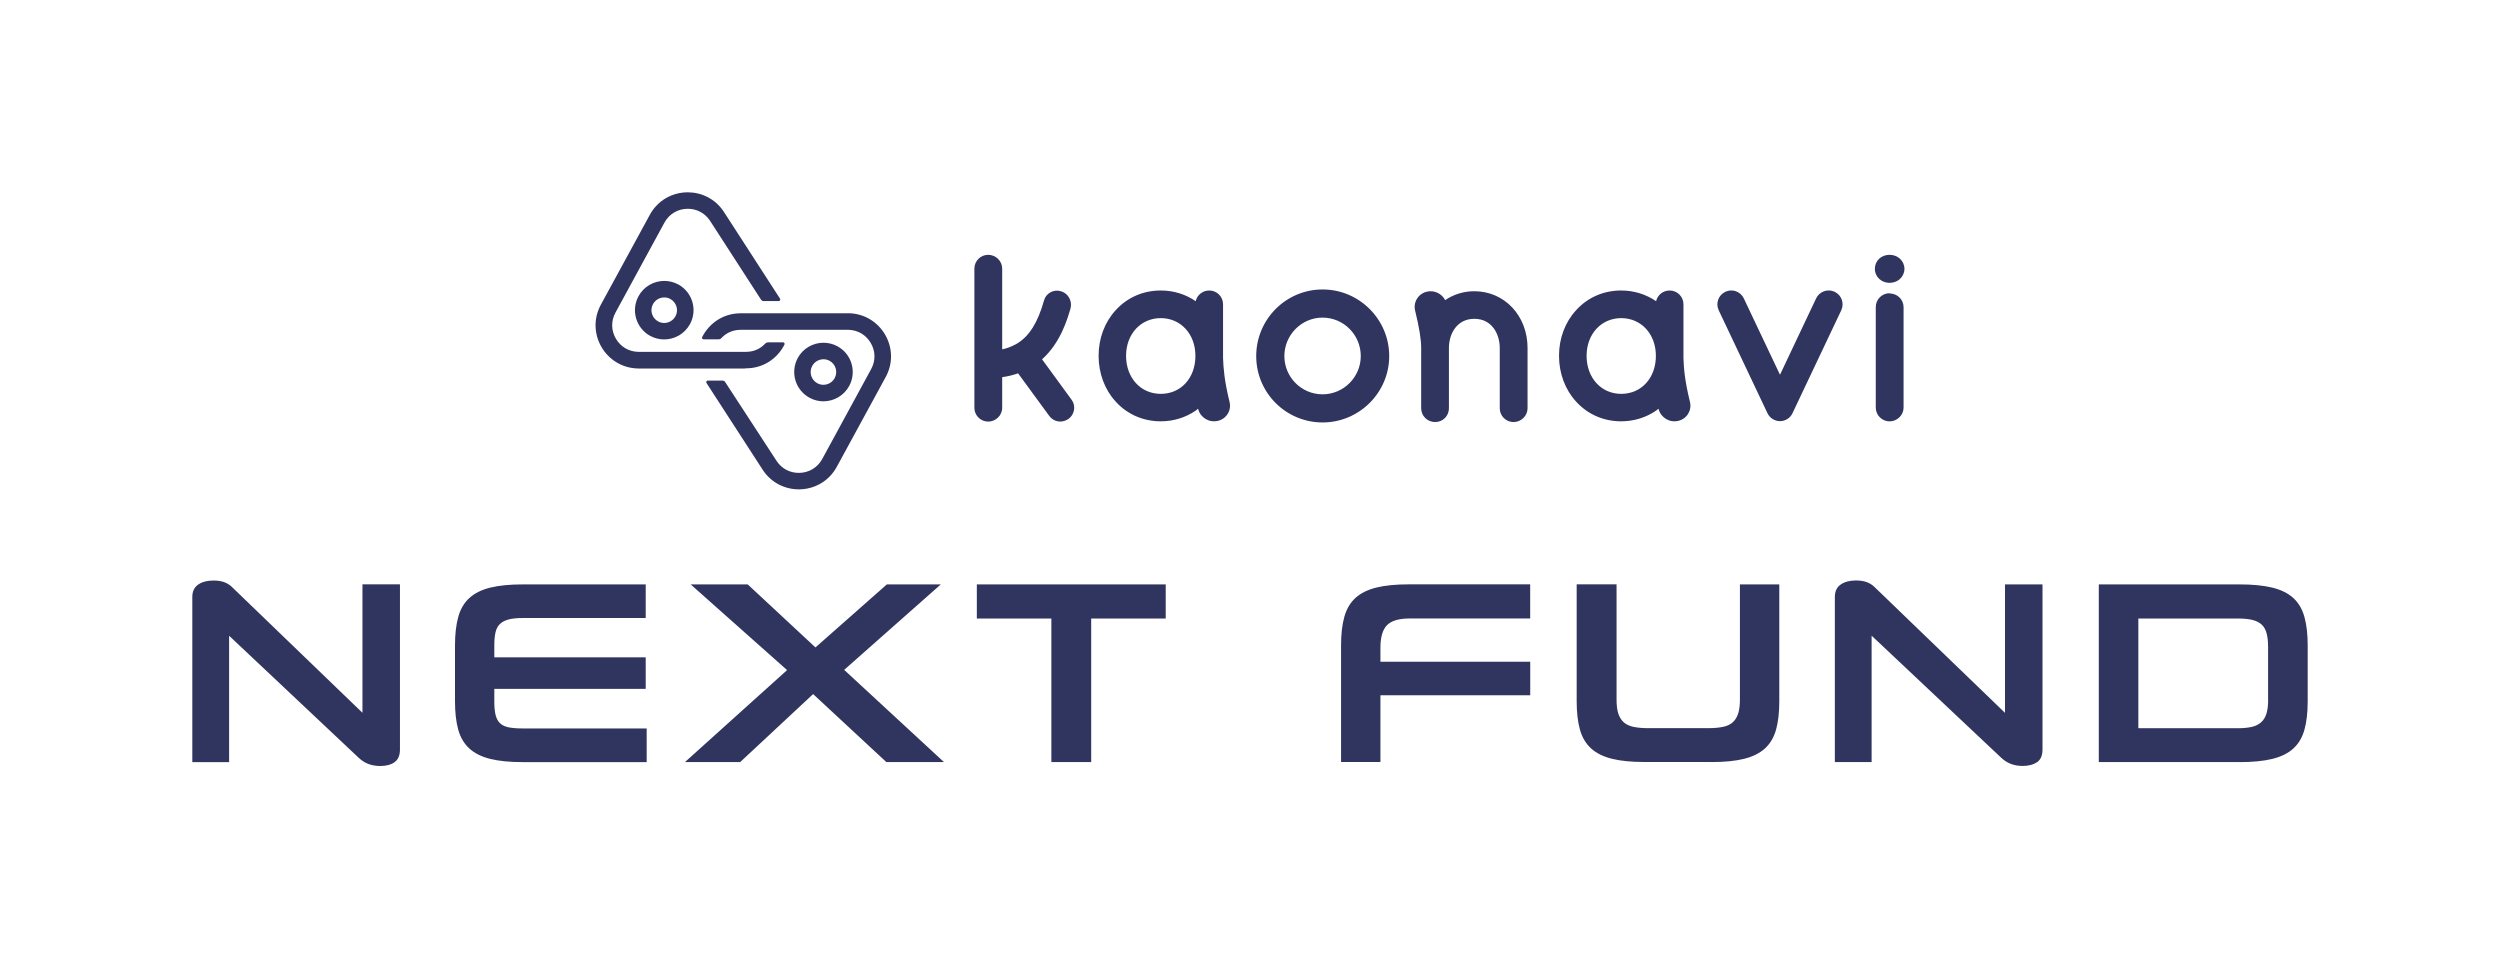
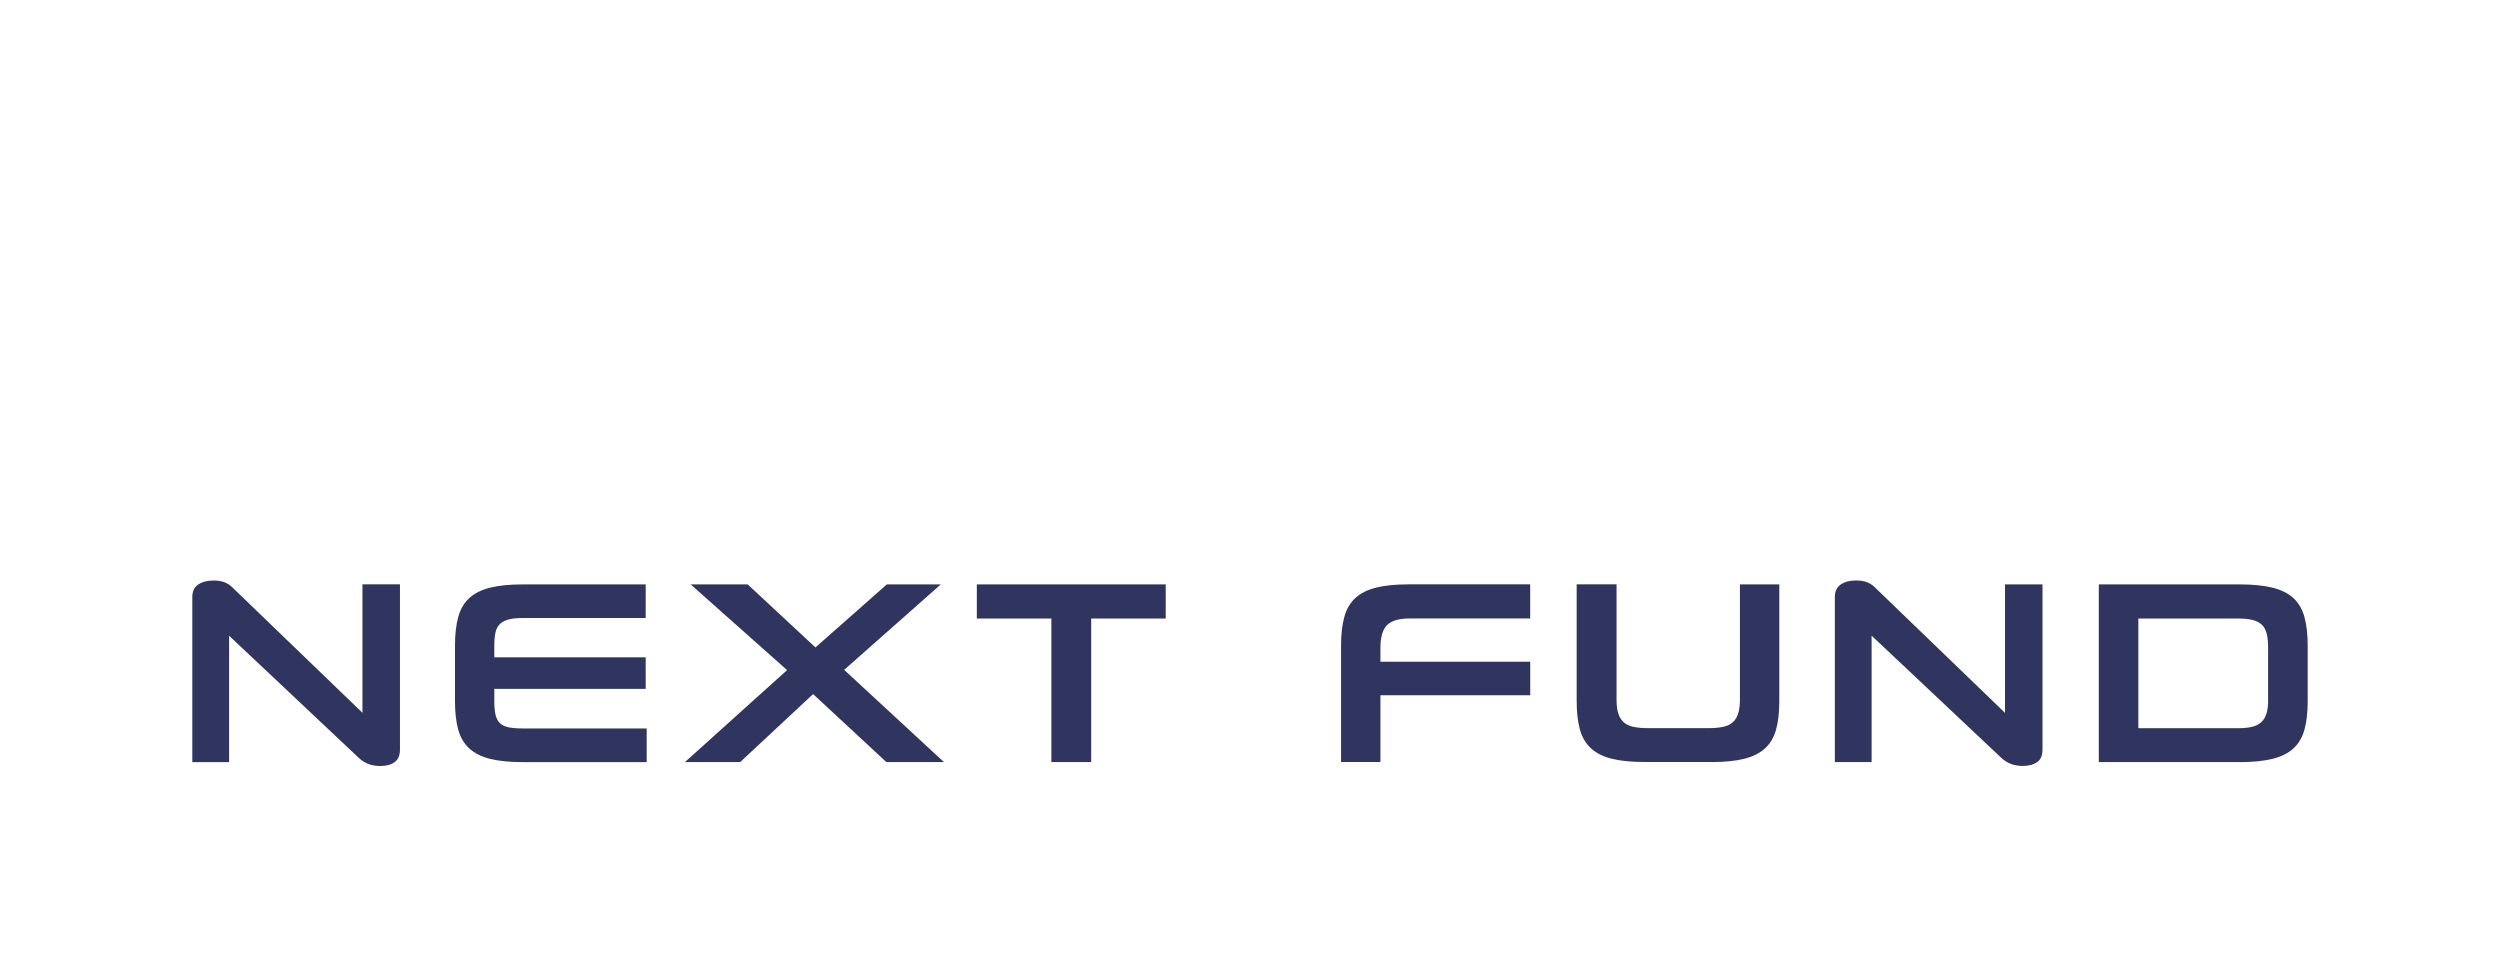
<svg xmlns="http://www.w3.org/2000/svg" width="260" height="100" viewBox="0 0 260 100" fill="none">
-   <path d="M77.489 38.306H77.584C79.409 38.306 80.867 37.263 81.584 35.84C81.637 35.734 81.56 35.603 81.436 35.603H79.895C79.771 35.603 79.658 35.657 79.569 35.746C79.202 36.137 78.562 36.593 77.584 36.593C77.566 36.593 72.707 36.593 72.707 36.593H66.378C65.394 36.569 64.546 36.072 64.049 35.218C63.551 34.359 63.539 33.369 64.013 32.504L69.098 23.159C69.59 22.252 70.502 21.713 71.533 21.713C72.464 21.713 73.299 22.157 73.821 22.927L79.148 31.165C79.208 31.26 79.314 31.313 79.421 31.313H80.985C81.116 31.313 81.193 31.171 81.122 31.058L75.249 21.979C74.354 20.652 72.938 20 71.527 20C69.975 20 68.428 20.788 67.581 22.341L62.49 31.686C60.878 34.643 62.982 38.252 66.348 38.324H77.477L77.489 38.306ZM85.003 39.858C85.199 39.965 85.412 40.018 85.632 40.018C86.123 40.018 86.568 39.752 86.805 39.325C86.977 39.017 87.012 38.655 86.912 38.312C86.811 37.974 86.58 37.689 86.272 37.523C86.076 37.417 85.863 37.363 85.643 37.363C85.151 37.363 84.707 37.63 84.47 38.057C84.12 38.697 84.357 39.509 85.003 39.858ZM82.965 37.233C83.516 36.22 84.565 35.645 85.643 35.645C86.135 35.645 86.633 35.763 87.095 36.012C88.577 36.818 89.116 38.667 88.316 40.143C87.765 41.156 86.716 41.737 85.637 41.737C85.146 41.737 84.648 41.618 84.186 41.364C82.71 40.558 82.165 38.709 82.971 37.227L82.965 37.233ZM70.354 31.888C70.253 31.55 70.028 31.265 69.714 31.094C69.519 30.987 69.305 30.934 69.086 30.934C68.594 30.934 68.15 31.2 67.912 31.627C67.563 32.267 67.8 33.079 68.446 33.428C68.641 33.535 68.855 33.589 69.074 33.589C69.56 33.589 70.01 33.322 70.247 32.895C70.419 32.581 70.455 32.225 70.354 31.882V31.888ZM71.753 33.713C71.201 34.726 70.153 35.301 69.074 35.301C68.582 35.301 68.084 35.183 67.622 34.934C66.147 34.128 65.601 32.279 66.407 30.803C66.958 29.79 68.007 29.215 69.086 29.215C69.578 29.215 70.076 29.334 70.538 29.582C72.019 30.388 72.564 32.237 71.753 33.719V33.713ZM88.251 32.581H77.033C75.202 32.581 73.75 33.63 73.027 35.052C72.973 35.165 73.05 35.289 73.175 35.289H74.763C74.858 35.289 74.941 35.248 75.006 35.183C75.368 34.786 76.019 34.3 77.033 34.3H88.233C89.217 34.323 90.064 34.827 90.562 35.675C91.06 36.534 91.072 37.517 90.598 38.389L85.513 47.734C85.021 48.641 84.109 49.18 83.071 49.18C82.141 49.18 81.311 48.742 80.784 47.965L75.415 39.728C75.356 39.633 75.249 39.58 75.136 39.58H73.613C73.483 39.58 73.406 39.722 73.477 39.835L79.356 48.913C80.251 50.241 81.667 50.893 83.077 50.893C84.63 50.893 86.177 50.105 87.024 48.552L92.115 39.206C93.727 36.249 91.623 32.64 88.257 32.575L88.251 32.581ZM153.337 30.288C152.199 30.288 151.162 30.625 150.297 31.212C149.947 30.531 149.165 30.151 148.389 30.335C147.488 30.548 146.943 31.449 147.18 32.338C147.595 34.027 147.802 35.289 147.802 36.19V42.46C147.802 43.248 148.442 43.894 149.254 43.894C150.066 43.894 150.688 43.248 150.688 42.46V36.19C150.688 34.732 151.506 33.156 153.331 33.156C155.156 33.156 155.974 34.738 155.974 36.19V42.46C155.974 43.248 156.614 43.894 157.408 43.894C158.202 43.894 158.866 43.248 158.866 42.46V36.19C158.866 32.836 156.472 30.288 153.331 30.288H153.337ZM172.212 37.008C172.212 34.738 170.683 33.085 168.609 33.085C166.534 33.085 165.005 34.738 165.005 37.008C165.005 39.278 166.511 40.961 168.609 40.961C170.706 40.961 172.212 39.307 172.212 37.008ZM174.535 43.77C173.634 43.983 172.733 43.438 172.496 42.549C172.496 42.537 172.496 42.525 172.484 42.507C172.401 42.578 172.318 42.638 172.235 42.703C171.198 43.42 169.936 43.817 168.603 43.817C166.777 43.817 165.124 43.1 163.915 41.767C162.777 40.534 162.137 38.827 162.137 37.002C162.137 35.177 162.777 33.494 163.915 32.261C165.124 30.928 166.777 30.211 168.603 30.211C169.936 30.211 171.192 30.608 172.235 31.325C172.383 30.679 172.952 30.211 173.646 30.211C174.434 30.211 175.08 30.851 175.08 31.645V37.227C175.115 38.312 175.21 39.562 175.749 41.772C175.986 42.661 175.441 43.562 174.541 43.77H174.535ZM124.323 37.008C124.323 34.738 122.794 33.085 120.72 33.085C118.646 33.085 117.111 34.738 117.111 37.008C117.111 39.278 118.616 40.961 120.72 40.961C122.824 40.961 124.323 39.307 124.323 37.008ZM126.652 43.77C125.751 43.983 124.844 43.438 124.613 42.549C124.613 42.537 124.607 42.525 124.601 42.507C124.518 42.578 124.435 42.638 124.353 42.703C123.315 43.42 122.059 43.817 120.726 43.817C118.901 43.817 117.241 43.1 116.032 41.767C114.894 40.534 114.254 38.827 114.254 37.002C114.254 35.177 114.894 33.494 116.032 32.261C117.241 30.928 118.895 30.211 120.726 30.211C122.059 30.211 123.315 30.608 124.353 31.325C124.501 30.679 125.07 30.211 125.763 30.211C126.557 30.211 127.197 30.851 127.197 31.645V37.227C127.239 38.312 127.327 39.562 127.867 41.772C128.104 42.661 127.559 43.562 126.658 43.77H126.652ZM186.422 42.969L191.489 32.273C191.833 31.55 191.525 30.691 190.802 30.347C190.079 30.003 189.219 30.311 188.876 31.034L185.119 38.975L181.356 31.034C181.012 30.311 180.153 30.003 179.435 30.347C178.713 30.691 178.404 31.55 178.748 32.273L183.815 42.969C184.052 43.473 184.562 43.799 185.119 43.799C185.676 43.799 186.185 43.479 186.422 42.969ZM196.514 30.495C195.726 30.495 195.08 31.135 195.08 31.929V42.389C195.08 43.177 195.726 43.823 196.514 43.823C197.303 43.823 197.972 43.177 197.972 42.389V31.953C197.972 31.159 197.332 30.519 196.514 30.519V30.495ZM196.514 29.416C197.38 29.416 198.043 28.8 198.067 27.959C198.043 27.123 197.38 26.501 196.514 26.501C195.649 26.501 194.986 27.117 194.986 27.959C194.986 28.8 195.679 29.416 196.514 29.416ZM141.52 37.032C141.52 39.206 139.748 41.008 137.544 41.008C135.339 41.008 133.574 39.212 133.574 37.032C133.574 34.851 135.345 33.032 137.544 33.032C139.743 33.032 141.52 34.827 141.52 37.032ZM144.478 37.032C144.478 33.215 141.366 30.104 137.55 30.104C133.734 30.104 130.646 33.215 130.646 37.032C130.646 40.848 133.734 43.935 137.55 43.935C141.366 43.935 144.478 40.824 144.478 37.032ZM111.12 43.568C110.871 43.74 110.574 43.841 110.278 43.841C109.834 43.841 109.413 43.645 109.117 43.248L105.881 38.827C105.389 38.999 104.82 39.147 104.228 39.224V42.413C104.228 43.201 103.558 43.847 102.77 43.847C101.982 43.847 101.336 43.201 101.336 42.413V27.935C101.336 27.147 101.976 26.501 102.77 26.501C103.564 26.501 104.228 27.147 104.228 27.935V36.332C104.719 36.231 105.164 36.06 105.561 35.84C105.638 35.817 105.685 35.793 105.756 35.74C107.042 34.975 107.931 33.541 108.571 31.271C108.767 30.507 109.561 30.062 110.325 30.282C111.09 30.501 111.534 31.295 111.339 32.06C111.019 33.144 110.325 35.615 108.376 37.369L111.44 41.565C111.914 42.187 111.766 43.1 111.126 43.568" fill="#303560" />
  <path d="M235.887 72.784C235.887 73.364 235.828 73.838 235.71 74.218C235.591 74.597 235.407 74.899 235.152 75.124C234.898 75.35 234.572 75.51 234.175 75.599C233.778 75.687 233.298 75.735 232.741 75.735H222.388V64.327H232.741C233.357 64.327 233.861 64.374 234.258 64.475C234.655 64.576 234.975 64.736 235.218 64.961C235.461 65.186 235.632 65.495 235.733 65.886C235.834 66.271 235.881 66.745 235.881 67.308V72.784H235.887ZM232.906 79.261C234.281 79.261 235.419 79.148 236.332 78.923C237.244 78.698 237.973 78.336 238.513 77.839C239.058 77.341 239.437 76.695 239.662 75.889C239.887 75.083 240 74.093 240 72.92V67.118C240 65.963 239.887 64.979 239.662 64.167C239.437 63.355 239.052 62.697 238.513 62.2C237.967 61.702 237.244 61.34 236.332 61.115C235.419 60.89 234.275 60.777 232.906 60.777H218.275V79.255H232.906V79.261ZM211.851 79.273C212.23 79.012 212.42 78.573 212.42 77.957V60.777H208.521V74.135L194.944 61.044C194.742 60.843 194.494 60.683 194.185 60.558C193.877 60.434 193.492 60.368 193.018 60.368C192.372 60.368 191.839 60.511 191.436 60.789C191.027 61.068 190.825 61.5 190.825 62.075V79.255H194.648V66.111L208.112 78.793C208.438 79.101 208.781 79.32 209.155 79.456C209.522 79.593 209.925 79.658 210.358 79.658C210.968 79.658 211.472 79.528 211.845 79.267L211.851 79.273ZM177.978 79.255C179.352 79.255 180.49 79.142 181.391 78.917C182.292 78.692 183.015 78.331 183.56 77.833C184.105 77.335 184.484 76.689 184.71 75.883C184.935 75.077 185.047 74.087 185.047 72.914V60.777H180.952V72.754C180.952 73.335 180.893 73.809 180.775 74.188C180.656 74.567 180.472 74.876 180.218 75.107C179.963 75.344 179.625 75.504 179.198 75.593C178.772 75.681 178.256 75.729 177.64 75.729H171.435C170.819 75.729 170.303 75.681 169.877 75.593C169.45 75.504 169.112 75.338 168.857 75.107C168.603 74.87 168.419 74.567 168.3 74.2C168.182 73.833 168.122 73.353 168.122 72.778V60.772H163.974V72.908C163.974 74.082 164.087 75.071 164.312 75.877C164.537 76.683 164.922 77.329 165.462 77.827C166.007 78.325 166.724 78.686 167.631 78.911C168.531 79.136 169.663 79.249 171.02 79.249H177.96L177.978 79.255ZM159.144 72.316V68.819H143.565V67.355C143.565 66.271 143.79 65.495 144.24 65.026C144.691 64.558 145.485 64.321 146.623 64.321H159.139V60.772H146.51C145.153 60.772 144.027 60.884 143.126 61.109C142.226 61.334 141.497 61.696 140.957 62.194C140.418 62.691 140.033 63.343 139.808 64.161C139.582 64.973 139.47 65.957 139.47 67.112V79.249H143.565V72.31H159.144V72.316ZM113.484 79.255V64.327H121.235V60.777H101.59V64.327H109.342V79.255H113.49H113.484ZM98.171 79.255L87.794 69.666L97.845 60.777H92.233L84.808 67.332L77.762 60.777H71.829L81.856 69.69L71.237 79.255H76.979L84.565 72.185L92.18 79.255H98.165H98.171ZM67.255 79.255V75.758H54.359C53.761 75.758 53.269 75.717 52.884 75.64C52.493 75.557 52.191 75.409 51.977 75.19C51.764 74.97 51.616 74.686 51.533 74.324C51.45 73.963 51.408 73.501 51.408 72.944V71.64H67.154V68.363H51.408V67.118C51.408 66.579 51.45 66.123 51.533 65.761C51.616 65.4 51.77 65.109 51.995 64.896C52.22 64.677 52.522 64.523 52.902 64.422C53.281 64.321 53.767 64.274 54.365 64.274H67.154V60.777H54.365C53.008 60.777 51.882 60.89 50.976 61.115C50.069 61.34 49.352 61.702 48.807 62.2C48.261 62.697 47.882 63.349 47.657 64.167C47.432 64.979 47.319 65.963 47.319 67.118V72.92C47.319 74.093 47.432 75.083 47.657 75.889C47.882 76.695 48.267 77.341 48.807 77.839C49.352 78.336 50.069 78.698 50.976 78.923C51.876 79.148 53.008 79.261 54.365 79.261H67.26L67.255 79.255ZM41.026 79.267C41.405 79.006 41.595 78.567 41.595 77.951V60.772H37.695V74.129L24.125 61.05C23.923 60.849 23.674 60.688 23.366 60.564C23.058 60.44 22.673 60.374 22.199 60.374C21.547 60.374 21.019 60.517 20.61 60.795C20.207 61.074 20 61.506 20 62.081V79.261H23.828V66.117L37.292 78.799C37.618 79.107 37.962 79.326 38.335 79.462C38.709 79.599 39.106 79.664 39.544 79.664C40.16 79.664 40.658 79.534 41.032 79.273" fill="#303560" />
</svg>